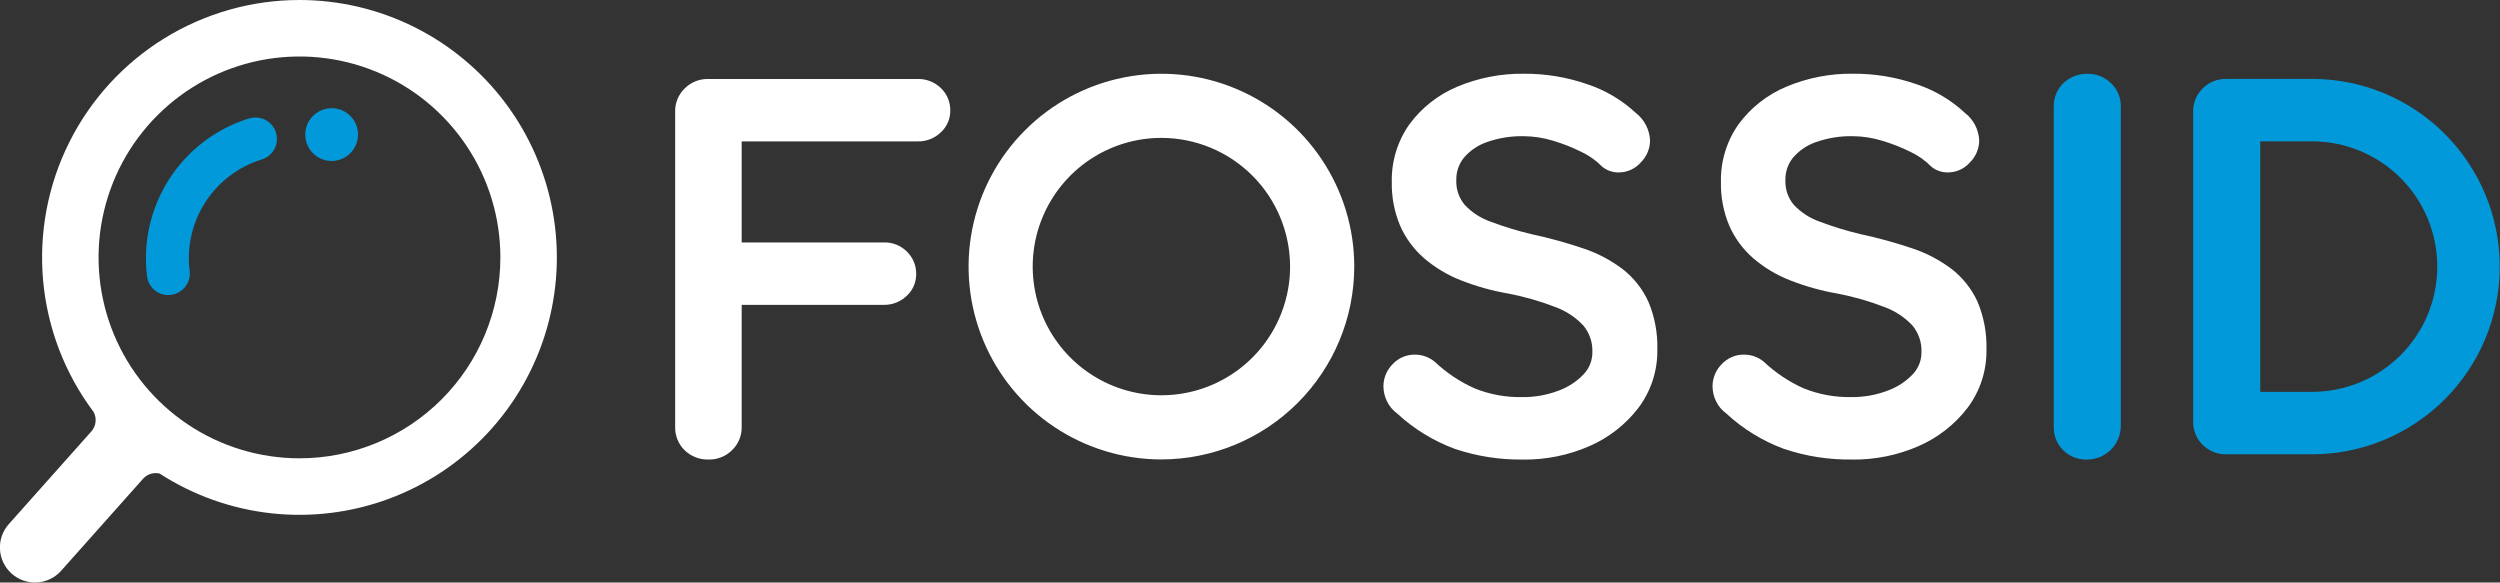
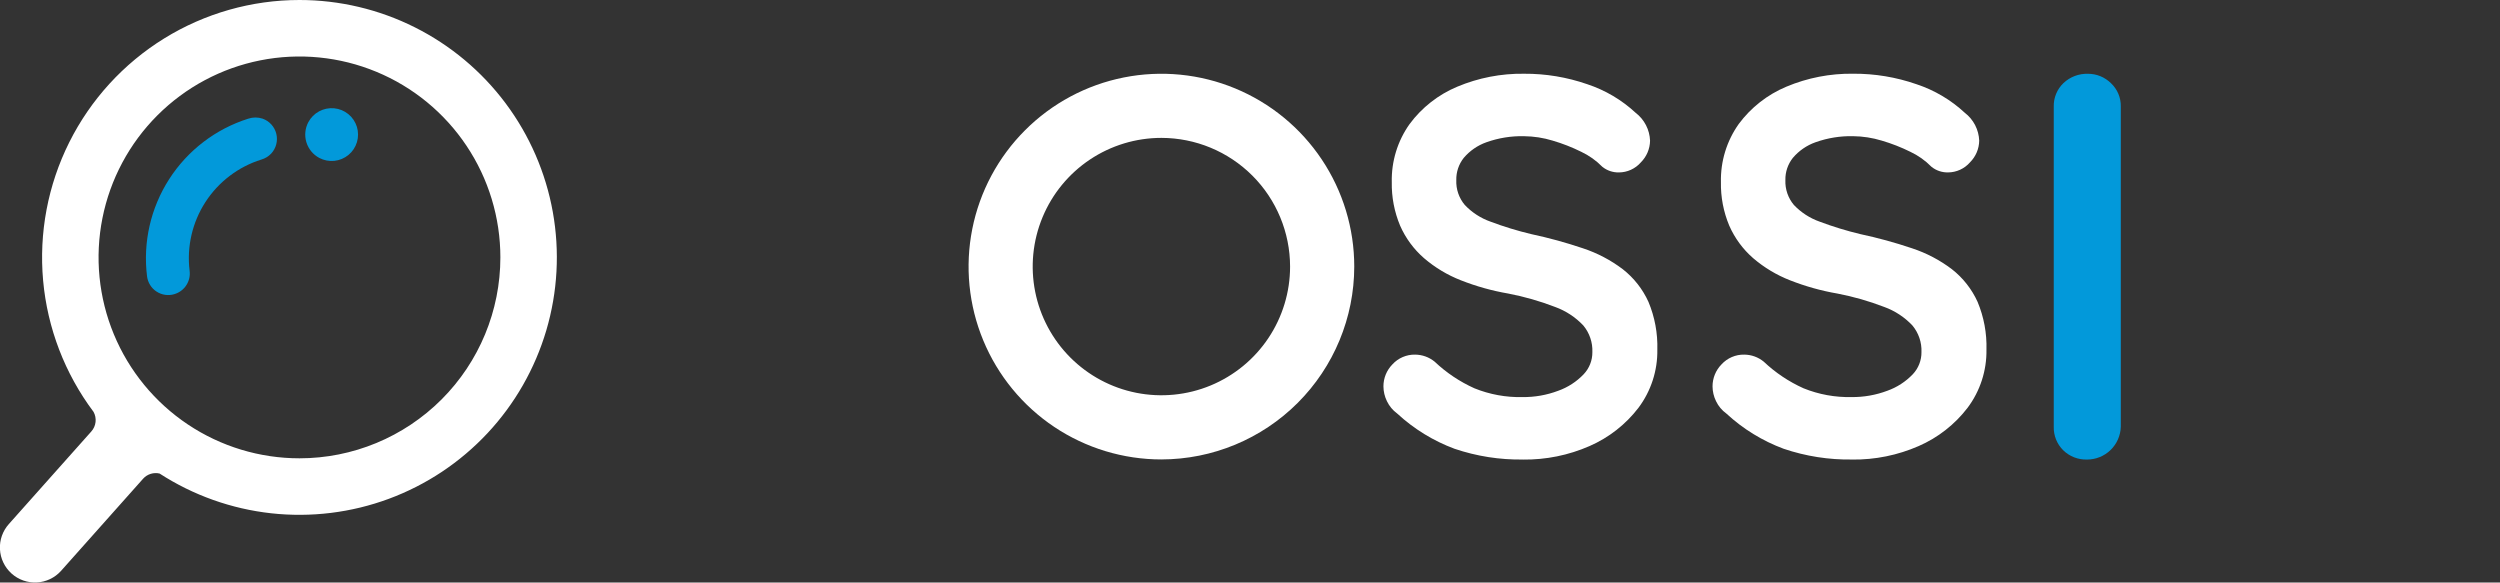
<svg xmlns="http://www.w3.org/2000/svg" width="206" height="48" viewBox="0 0 206 48" fill="none">
  <rect x="0" y="0" width="206" height="48" fill="#333333" stroke="none" />
  <g clip-path="url(#clip0_15755_13)">
-     <path d="M58.417 37.865C58.047 37.879 57.677 37.818 57.331 37.686C56.986 37.553 56.67 37.351 56.404 37.093C56.151 36.841 55.952 36.54 55.819 36.208C55.687 35.876 55.623 35.521 55.633 35.164V9.203C55.625 8.843 55.692 8.486 55.829 8.154C55.967 7.822 56.172 7.522 56.431 7.273C56.682 7.026 56.978 6.831 57.305 6.7C57.631 6.568 57.98 6.503 58.332 6.508H75.604C75.957 6.498 76.309 6.559 76.639 6.687C76.968 6.815 77.269 7.007 77.524 7.252C77.777 7.492 77.977 7.783 78.111 8.105C78.245 8.427 78.31 8.773 78.303 9.122C78.304 9.457 78.236 9.789 78.102 10.096C77.967 10.404 77.77 10.68 77.523 10.906C77.269 11.152 76.968 11.344 76.638 11.471C76.309 11.599 75.957 11.66 75.604 11.65H61.115V19.978H72.796C73.149 19.962 73.503 20.02 73.833 20.148C74.163 20.276 74.464 20.471 74.715 20.72C74.968 20.961 75.168 21.252 75.302 21.574C75.436 21.896 75.501 22.243 75.494 22.592C75.495 22.927 75.427 23.259 75.293 23.566C75.159 23.874 74.962 24.15 74.715 24.376C74.46 24.622 74.16 24.814 73.83 24.941C73.501 25.069 73.149 25.13 72.796 25.12H61.115V35.165C61.124 35.525 61.057 35.883 60.92 36.216C60.782 36.549 60.577 36.85 60.316 37.099C60.066 37.346 59.769 37.541 59.443 37.672C59.117 37.803 58.768 37.87 58.417 37.865Z" fill="white" />
    <path d="M125.498 37.865C123.581 37.894 121.673 37.595 119.857 36.98C118.107 36.33 116.501 35.343 115.13 34.076C114.768 33.813 114.477 33.464 114.284 33.06C114.096 32.679 113.997 32.26 113.995 31.835C113.994 31.158 114.26 30.509 114.734 30.026C114.971 29.766 115.261 29.559 115.584 29.421C115.908 29.282 116.257 29.213 116.609 29.221C117.194 29.225 117.759 29.43 118.212 29.799C119.174 30.709 120.283 31.452 121.491 31.995C122.746 32.504 124.092 32.751 125.446 32.72C126.453 32.732 127.453 32.556 128.395 32.2C129.191 31.917 129.909 31.452 130.492 30.841C130.96 30.349 131.218 29.694 131.211 29.014C131.242 28.215 130.976 27.432 130.463 26.817C129.819 26.135 129.024 25.613 128.141 25.293C126.891 24.811 125.599 24.442 124.283 24.189C122.944 23.959 121.632 23.592 120.368 23.093C119.263 22.66 118.239 22.045 117.339 21.272C116.492 20.535 115.819 19.62 115.368 18.593C114.894 17.458 114.66 16.238 114.683 15.009C114.644 13.296 115.159 11.616 116.152 10.22C117.16 8.86 118.516 7.797 120.078 7.144C121.82 6.413 123.694 6.049 125.582 6.076C127.355 6.065 129.117 6.357 130.791 6.939C132.275 7.43 133.636 8.235 134.781 9.298C135.135 9.57 135.424 9.917 135.629 10.314C135.834 10.711 135.948 11.148 135.965 11.594C135.954 12.266 135.682 12.907 135.205 13.381C134.98 13.64 134.701 13.847 134.389 13.99C134.077 14.133 133.737 14.207 133.394 14.208C132.904 14.218 132.427 14.057 132.043 13.753L132.029 13.741L132.003 13.716C131.511 13.219 130.936 12.812 130.304 12.513C129.543 12.135 128.751 11.825 127.935 11.586C127.173 11.353 126.381 11.231 125.584 11.223C124.529 11.197 123.479 11.366 122.485 11.72C121.757 11.977 121.111 12.423 120.612 13.011C120.2 13.532 119.983 14.18 119.999 14.844C119.968 15.59 120.219 16.32 120.7 16.89C121.288 17.51 122.016 17.982 122.822 18.265C123.917 18.677 125.037 19.02 126.175 19.291C127.613 19.597 129.033 19.986 130.427 20.457C131.611 20.847 132.723 21.43 133.717 22.183C134.629 22.896 135.355 23.82 135.833 24.874C136.353 26.118 136.602 27.458 136.564 28.806C136.593 30.534 136.045 32.223 135.008 33.605C133.954 34.978 132.568 36.062 130.981 36.755C129.252 37.512 127.382 37.892 125.494 37.869" fill="white" />
    <path d="M152.616 37.864C150.7 37.894 148.792 37.595 146.976 36.98C145.226 36.33 143.62 35.344 142.25 34.075C141.887 33.813 141.596 33.464 141.403 33.061C141.214 32.679 141.115 32.26 141.113 31.835C141.113 31.159 141.378 30.51 141.851 30.027C142.088 29.767 142.379 29.56 142.702 29.421C143.026 29.282 143.375 29.213 143.727 29.221C144.312 29.224 144.878 29.429 145.33 29.799C146.293 30.709 147.401 31.451 148.609 31.994C149.865 32.503 151.21 32.749 152.564 32.719C153.571 32.73 154.572 32.554 155.514 32.199C156.31 31.916 157.028 31.451 157.612 30.841C158.079 30.348 158.336 29.693 158.329 29.014C158.36 28.214 158.094 27.431 157.581 26.817C156.937 26.134 156.143 25.612 155.261 25.293C154.01 24.811 152.718 24.442 151.402 24.189C150.064 23.959 148.753 23.591 147.489 23.093C146.384 22.66 145.36 22.044 144.459 21.272C143.613 20.535 142.941 19.62 142.49 18.592C142.015 17.458 141.781 16.238 141.805 15.009C141.766 13.295 142.28 11.615 143.272 10.217C144.28 8.857 145.637 7.795 147.199 7.142C148.941 6.41 150.815 6.047 152.703 6.074C154.476 6.063 156.238 6.355 157.912 6.937C159.396 7.427 160.757 8.232 161.902 9.296C162.256 9.568 162.546 9.915 162.751 10.312C162.955 10.709 163.07 11.146 163.087 11.592C163.076 12.264 162.803 12.904 162.327 13.378C162.102 13.637 161.823 13.845 161.511 13.988C161.198 14.131 160.859 14.206 160.515 14.207C160.025 14.217 159.548 14.056 159.164 13.752L159.123 13.715C158.631 13.218 158.055 12.811 157.422 12.513C156.661 12.135 155.868 11.825 155.052 11.586C154.29 11.353 153.498 11.231 152.701 11.222C151.647 11.197 150.597 11.366 149.603 11.72C148.876 11.976 148.229 12.422 147.731 13.01C147.318 13.53 147.1 14.179 147.116 14.843C147.087 15.589 147.337 16.319 147.818 16.89C148.407 17.509 149.134 17.981 149.941 18.264C151.035 18.676 152.155 19.019 153.293 19.291C154.732 19.597 156.152 19.986 157.546 20.457C158.73 20.846 159.842 21.429 160.836 22.183C161.748 22.896 162.474 23.82 162.953 24.874C163.473 26.118 163.722 27.458 163.684 28.806C163.712 30.534 163.165 32.222 162.127 33.605C161.074 34.978 159.689 36.062 158.102 36.754C156.373 37.511 154.502 37.891 152.615 37.868" fill="white" />
    <path d="M171.972 37.866C171.608 37.878 171.246 37.815 170.907 37.683C170.568 37.55 170.26 37.35 170.001 37.094C169.748 36.842 169.549 36.541 169.416 36.209C169.284 35.877 169.22 35.522 169.229 35.165V8.775C169.221 8.416 169.288 8.059 169.426 7.727C169.564 7.394 169.769 7.095 170.029 6.846C170.299 6.591 170.618 6.392 170.965 6.26C171.313 6.129 171.683 6.068 172.055 6.08C172.754 6.079 173.425 6.352 173.926 6.839C174.194 7.085 174.406 7.386 174.549 7.72C174.692 8.055 174.762 8.416 174.754 8.779V35.166C174.733 35.89 174.43 36.578 173.91 37.082C173.39 37.587 172.694 37.868 171.969 37.867" fill="#0299DA" />
    <path d="M95.699 37.858C92.556 37.858 89.484 36.925 86.871 35.179C84.259 33.433 82.222 30.951 81.02 28.048C79.817 25.144 79.503 21.95 80.116 18.867C80.729 15.785 82.243 12.954 84.465 10.732C86.687 8.509 89.518 6.996 92.6 6.383C95.683 5.77 98.877 6.084 101.781 7.287C104.684 8.489 107.166 10.525 108.912 13.138C110.659 15.751 111.591 18.823 111.591 21.966C111.587 26.179 109.911 30.218 106.932 33.197C103.953 36.176 99.914 37.852 95.701 37.857M95.701 11.362C93.603 11.361 91.553 11.983 89.809 13.148C88.065 14.313 86.705 15.969 85.903 17.906C85.1 19.844 84.889 21.976 85.298 24.033C85.707 26.091 86.717 27.98 88.2 29.463C89.683 30.947 91.572 31.957 93.629 32.366C95.686 32.775 97.819 32.566 99.757 31.763C101.694 30.96 103.351 29.601 104.516 27.857C105.681 26.113 106.303 24.063 106.303 21.966C106.3 19.154 105.182 16.459 103.194 14.471C101.206 12.483 98.51 11.365 95.699 11.362" fill="white" />
-     <path d="M190.51 6.504H183.418C183.067 6.499 182.718 6.564 182.391 6.695C182.065 6.827 181.768 7.022 181.518 7.27C181.258 7.518 181.053 7.818 180.916 8.15C180.778 8.482 180.711 8.839 180.719 9.199V34.739C180.711 35.099 180.778 35.456 180.916 35.788C181.053 36.12 181.258 36.42 181.518 36.669C181.768 36.916 182.065 37.111 182.391 37.243C182.717 37.374 183.067 37.44 183.418 37.434H190.51C194.613 37.434 198.547 35.805 201.448 32.904C204.348 30.003 205.978 26.069 205.978 21.967C205.978 17.865 204.348 13.931 201.448 11.03C198.547 8.129 194.613 6.5 190.51 6.5M190.51 32.288H186.246V11.646H190.511C193.249 11.646 195.874 12.733 197.81 14.669C199.745 16.605 200.833 19.23 200.833 21.968C200.833 24.705 199.745 27.33 197.81 29.266C195.874 31.202 193.249 32.289 190.511 32.289" fill="#0299DA" />
    <path d="M14.373 24.236C14.127 24.311 13.868 24.331 13.614 24.295C13.36 24.259 13.116 24.167 12.901 24.027C12.686 23.887 12.504 23.701 12.369 23.483C12.233 23.265 12.146 23.02 12.116 22.765C11.77 19.968 12.414 17.138 13.937 14.766C15.46 12.394 17.765 10.63 20.452 9.78C20.834 9.651 21.248 9.649 21.632 9.775C21.91 9.872 22.159 10.036 22.357 10.254C22.555 10.471 22.696 10.735 22.767 11.02C22.838 11.306 22.837 11.605 22.764 11.89C22.691 12.175 22.547 12.437 22.348 12.653C22.126 12.887 21.846 13.058 21.536 13.147C19.637 13.741 18.006 14.982 16.925 16.653C15.845 18.325 15.384 20.322 15.622 22.297C15.679 22.711 15.588 23.132 15.364 23.485C15.141 23.838 14.799 24.101 14.401 24.227L14.373 24.236Z" fill="#0299DA" />
    <path d="M25.405 10.07C25.607 9.69 25.916 9.378 26.295 9.174C26.674 8.97 27.105 8.882 27.534 8.923C27.962 8.964 28.369 9.131 28.703 9.403C29.036 9.675 29.282 10.04 29.408 10.451C29.534 10.863 29.536 11.302 29.412 11.714C29.288 12.127 29.045 12.493 28.713 12.767C28.382 13.041 27.976 13.211 27.548 13.255C27.12 13.298 26.688 13.214 26.308 13.012C25.799 12.741 25.418 12.279 25.248 11.728C25.079 11.176 25.135 10.58 25.405 10.07Z" fill="#0299DA" />
    <path d="M24.677 0C20.738 0.001 16.877 1.098 13.526 3.169C10.176 5.24 7.468 8.203 5.707 11.726C3.945 15.249 3.2 19.192 3.553 23.115C3.906 27.038 5.345 30.785 7.708 33.937C7.849 34.192 7.907 34.485 7.874 34.775C7.841 35.066 7.718 35.338 7.523 35.555L0.735 43.176C0.222 43.745 -0.044 44.494 -0.004 45.259C0.036 46.024 0.378 46.742 0.947 47.255C1.516 47.768 2.265 48.034 3.03 47.995C3.795 47.955 4.513 47.613 5.026 47.044L11.801 39.436C11.968 39.253 12.182 39.118 12.419 39.045C12.657 38.971 12.909 38.963 13.151 39.02C15.921 40.812 19.07 41.933 22.349 42.295C25.628 42.656 28.946 42.248 32.039 41.102C35.133 39.957 37.916 38.105 40.169 35.696C42.422 33.285 44.081 30.383 45.016 27.22C45.95 24.056 46.134 20.718 45.552 17.471C44.97 14.224 43.639 11.157 41.665 8.515C39.69 5.872 37.127 3.727 34.178 2.249C31.228 0.77 27.975 0.001 24.677 0ZM24.677 37.765C21.402 37.765 18.201 36.794 15.479 34.975C12.757 33.156 10.635 30.571 9.382 27.546C8.129 24.521 7.801 21.192 8.44 17.981C9.078 14.769 10.655 11.819 12.97 9.504C15.286 7.189 18.235 5.612 21.447 4.973C24.658 4.335 27.987 4.662 31.012 5.915C34.037 7.168 36.622 9.29 38.441 12.013C40.261 14.735 41.231 17.936 41.231 21.21C41.231 25.601 39.487 29.812 36.383 32.916C33.278 36.021 29.067 37.765 24.677 37.765Z" fill="white" />
  </g>
  <defs>
    <clipPath id="clip0_15755_13">
      <rect width="205.977" height="48" fill="white" />
    </clipPath>
  </defs>
</svg>